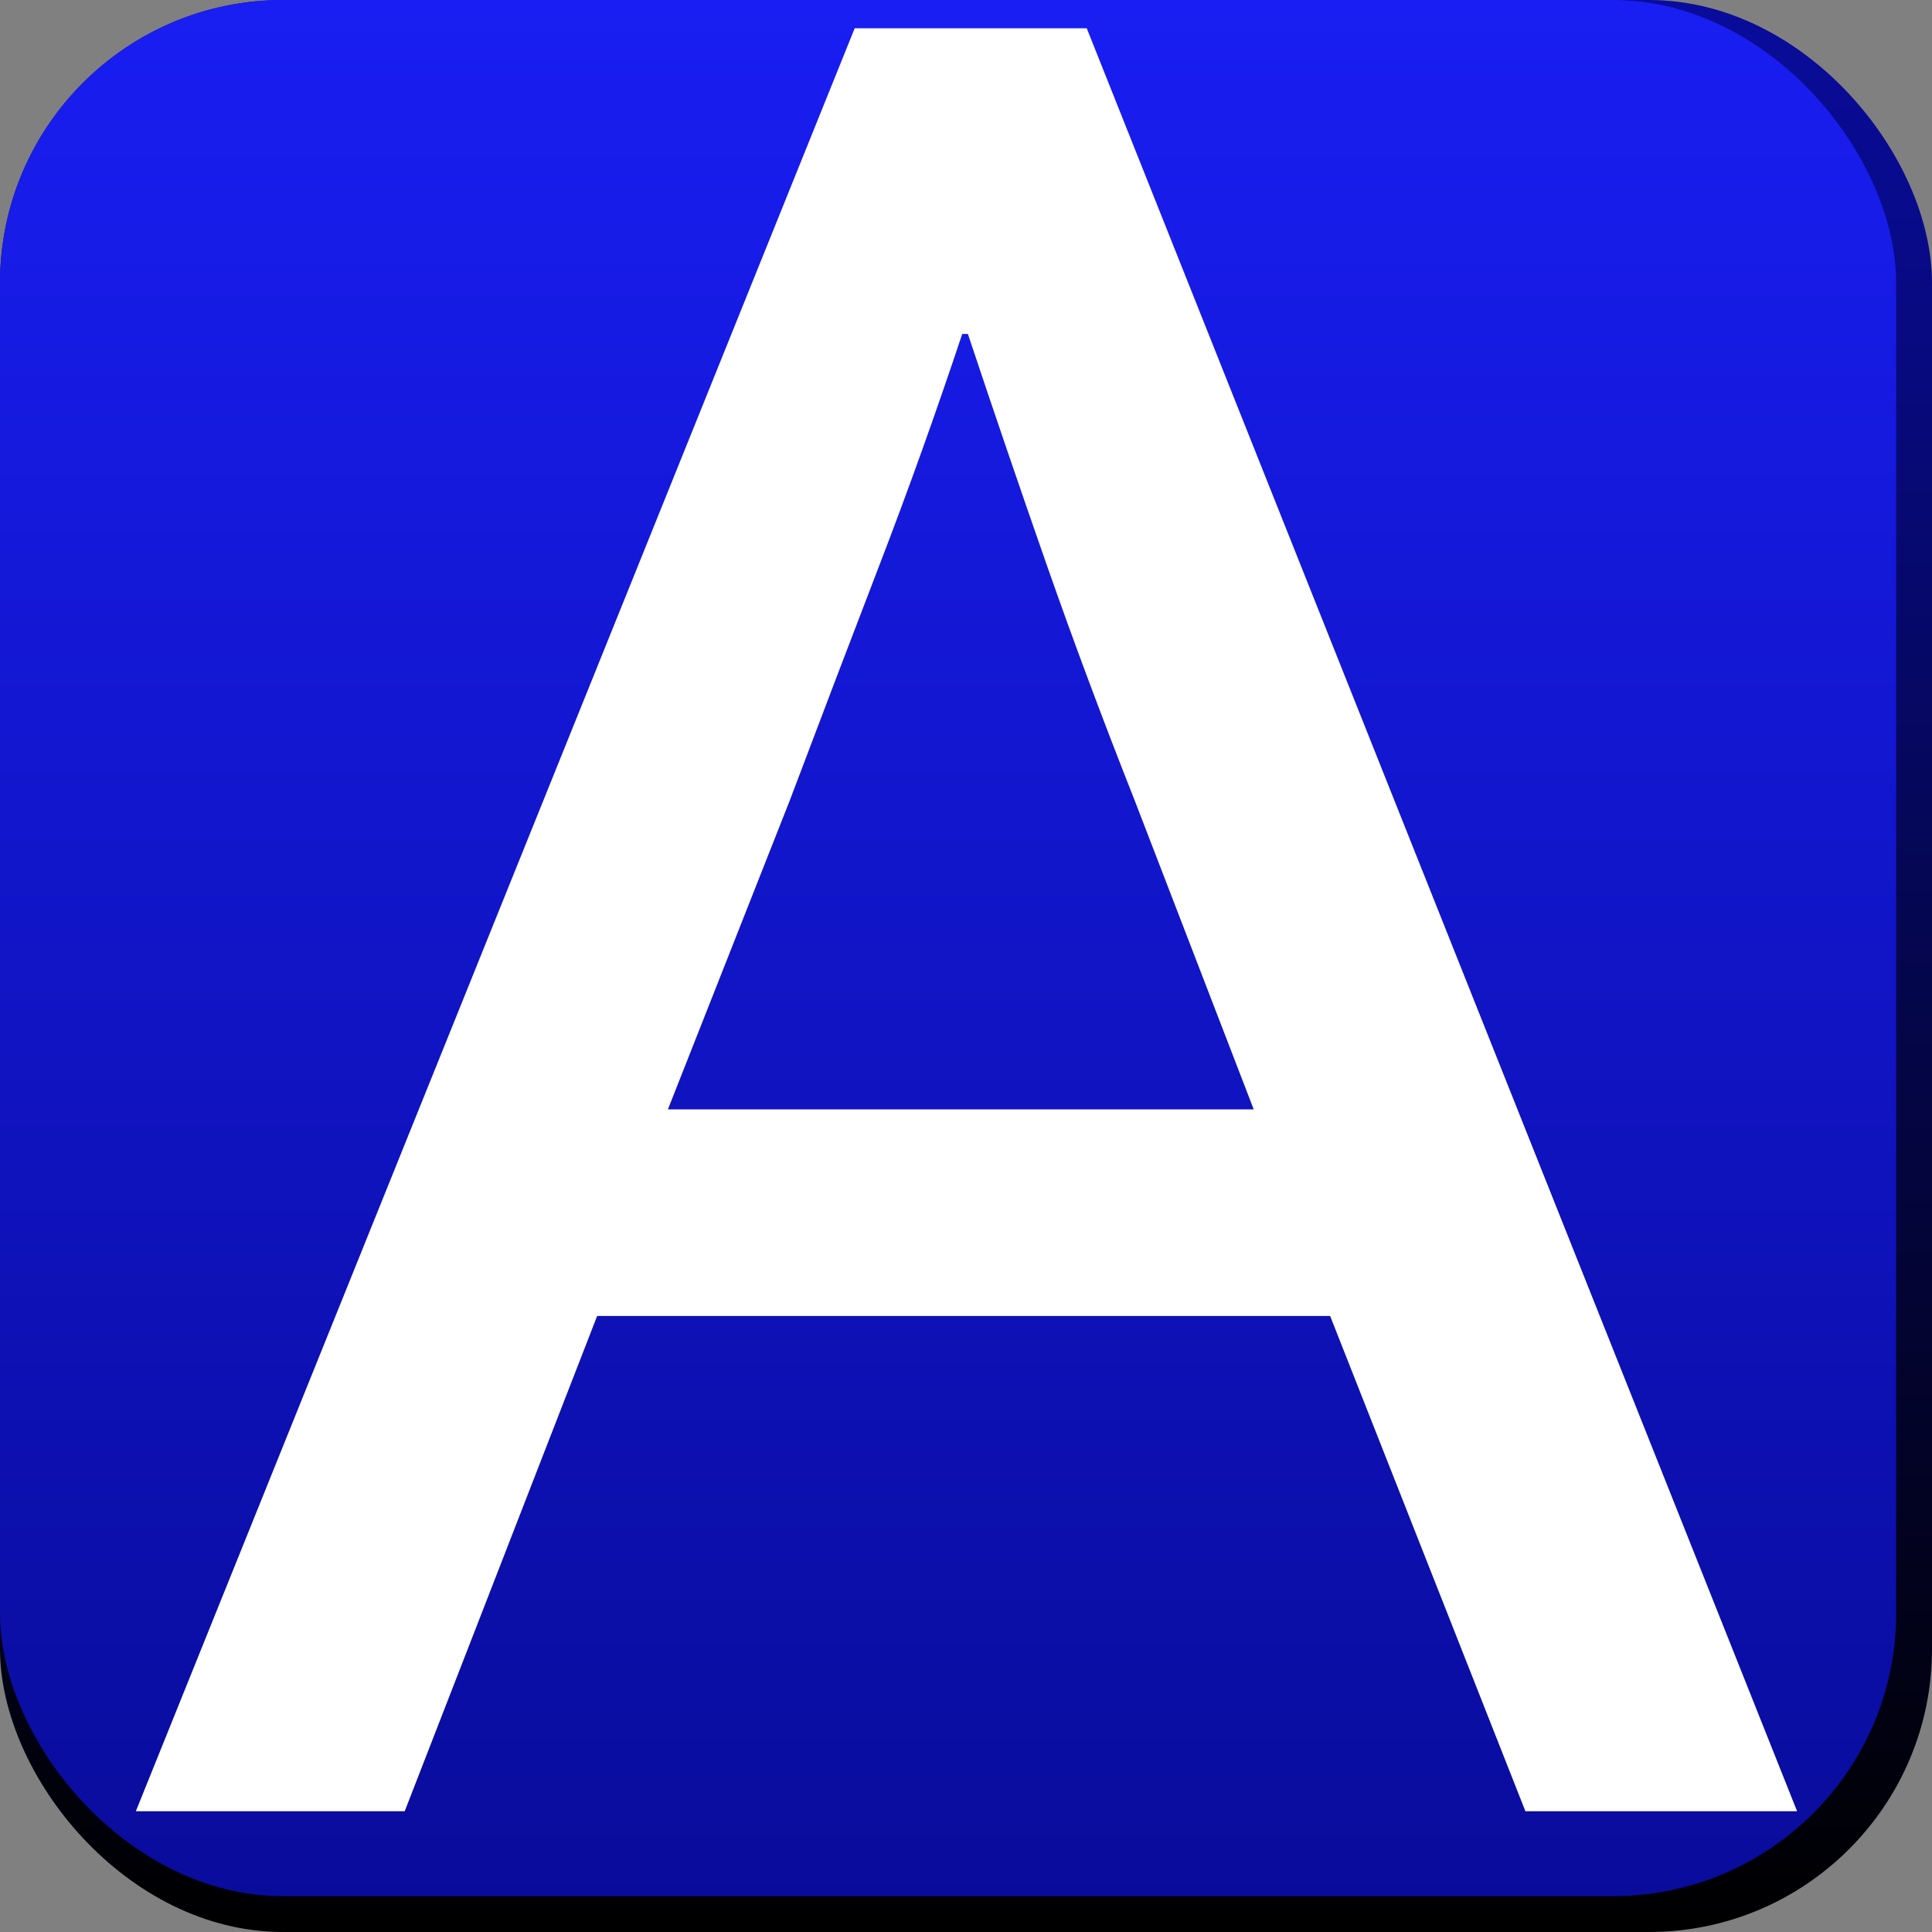
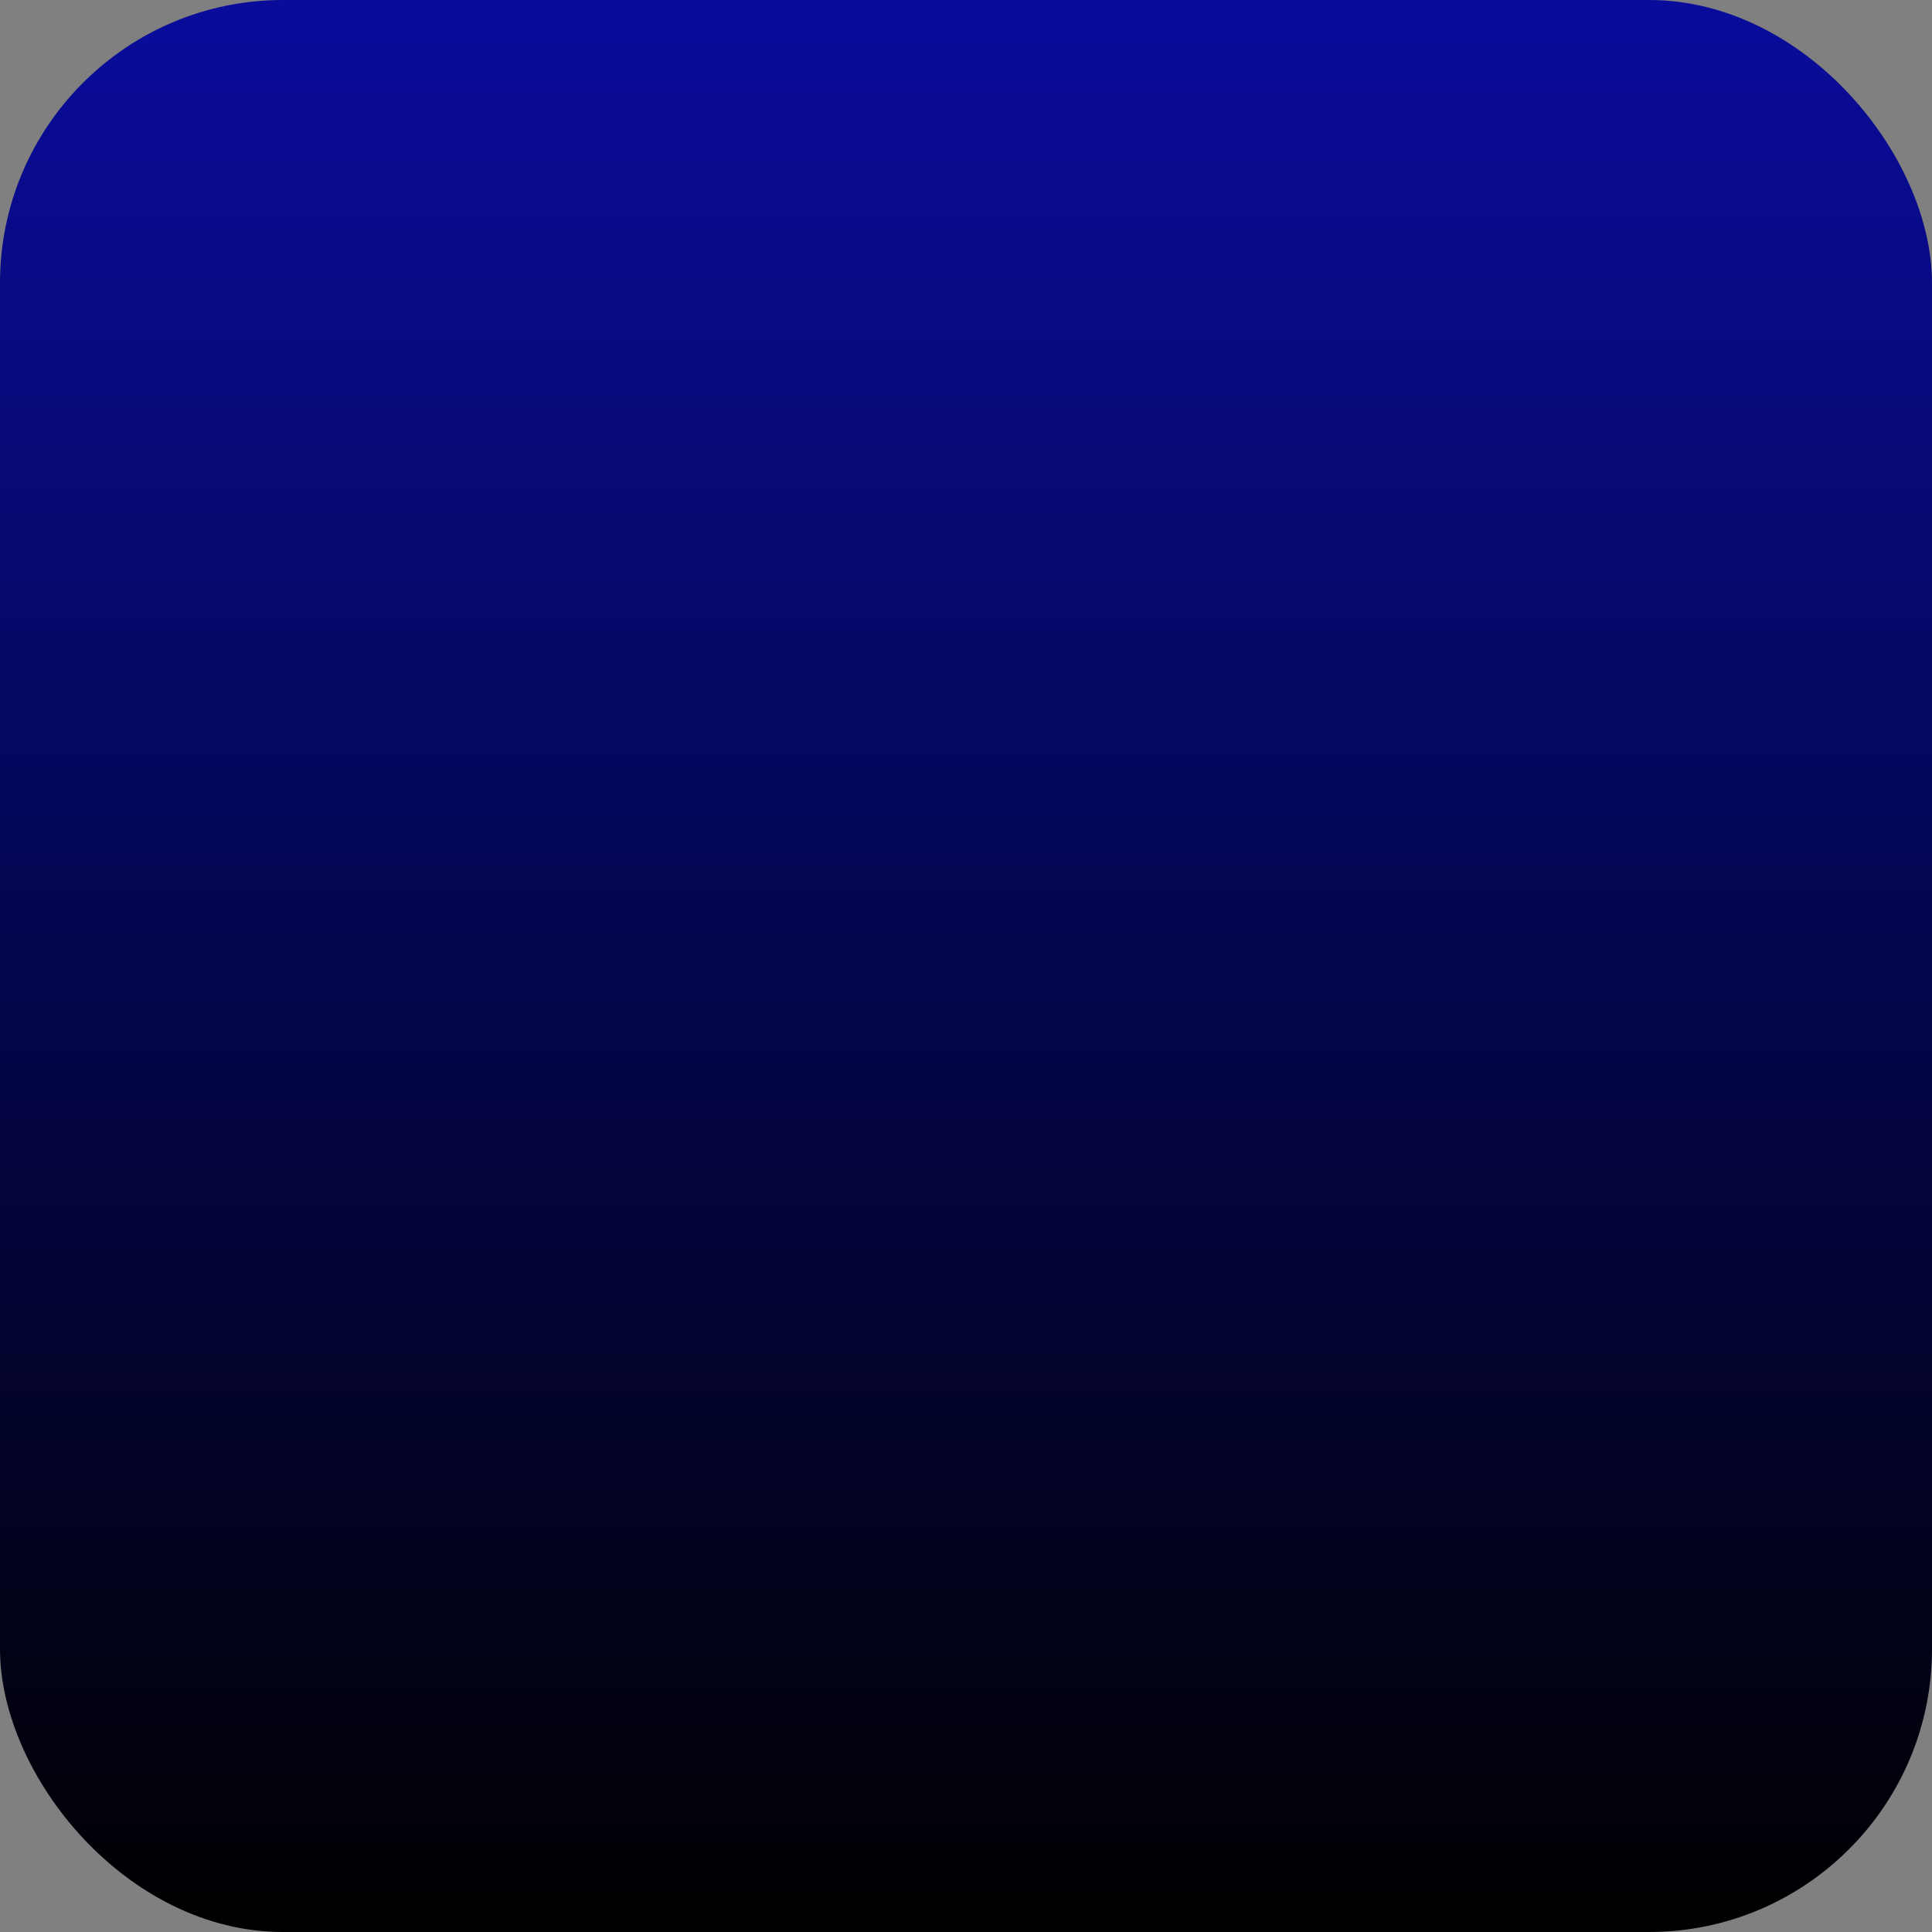
<svg xmlns="http://www.w3.org/2000/svg" width="1024" height="1024" viewBox="0 0 1024 1024" fill="none">
  <rect x="0" y="0" width="1024" height="1024" fill="#808080" stroke="none" />
  <rect width="1024" height="1024" rx="150" fill="url(#paint0_linear)" />
  <g style="mix-blend-mode:luminosity">
-     <rect width="1005" height="1005" rx="150" fill="url(#paint1_linear)" />
-   </g>
-   <path d="M453 15H576L952.5 960H808.5L705 697.5H316.5L214.5 960H72L453 15ZM354 588H664.5L601.5 424.5C584.5 381.5 569 340 555 300C541 260 527 219 513 177H510C496 219 481.5 259.5 466.5 298.5C451.5 337.5 435.5 379.5 418.5 424.5L354 588Z" fill="white" />
+     </g>
  <defs>
    <linearGradient id="paint0_linear" x1="512" y1="0" x2="512" y2="1024" gradientUnits="userSpaceOnUse">
      <stop stop-color="#090C9B" />
      <stop offset="1" />
    </linearGradient>
    <linearGradient id="paint1_linear" x1="502.5" y1="0" x2="502.5" y2="1005" gradientUnits="userSpaceOnUse">
      <stop stop-color="#191EF2" />
      <stop offset="1" stop-color="#090C9B" />
    </linearGradient>
  </defs>
</svg>